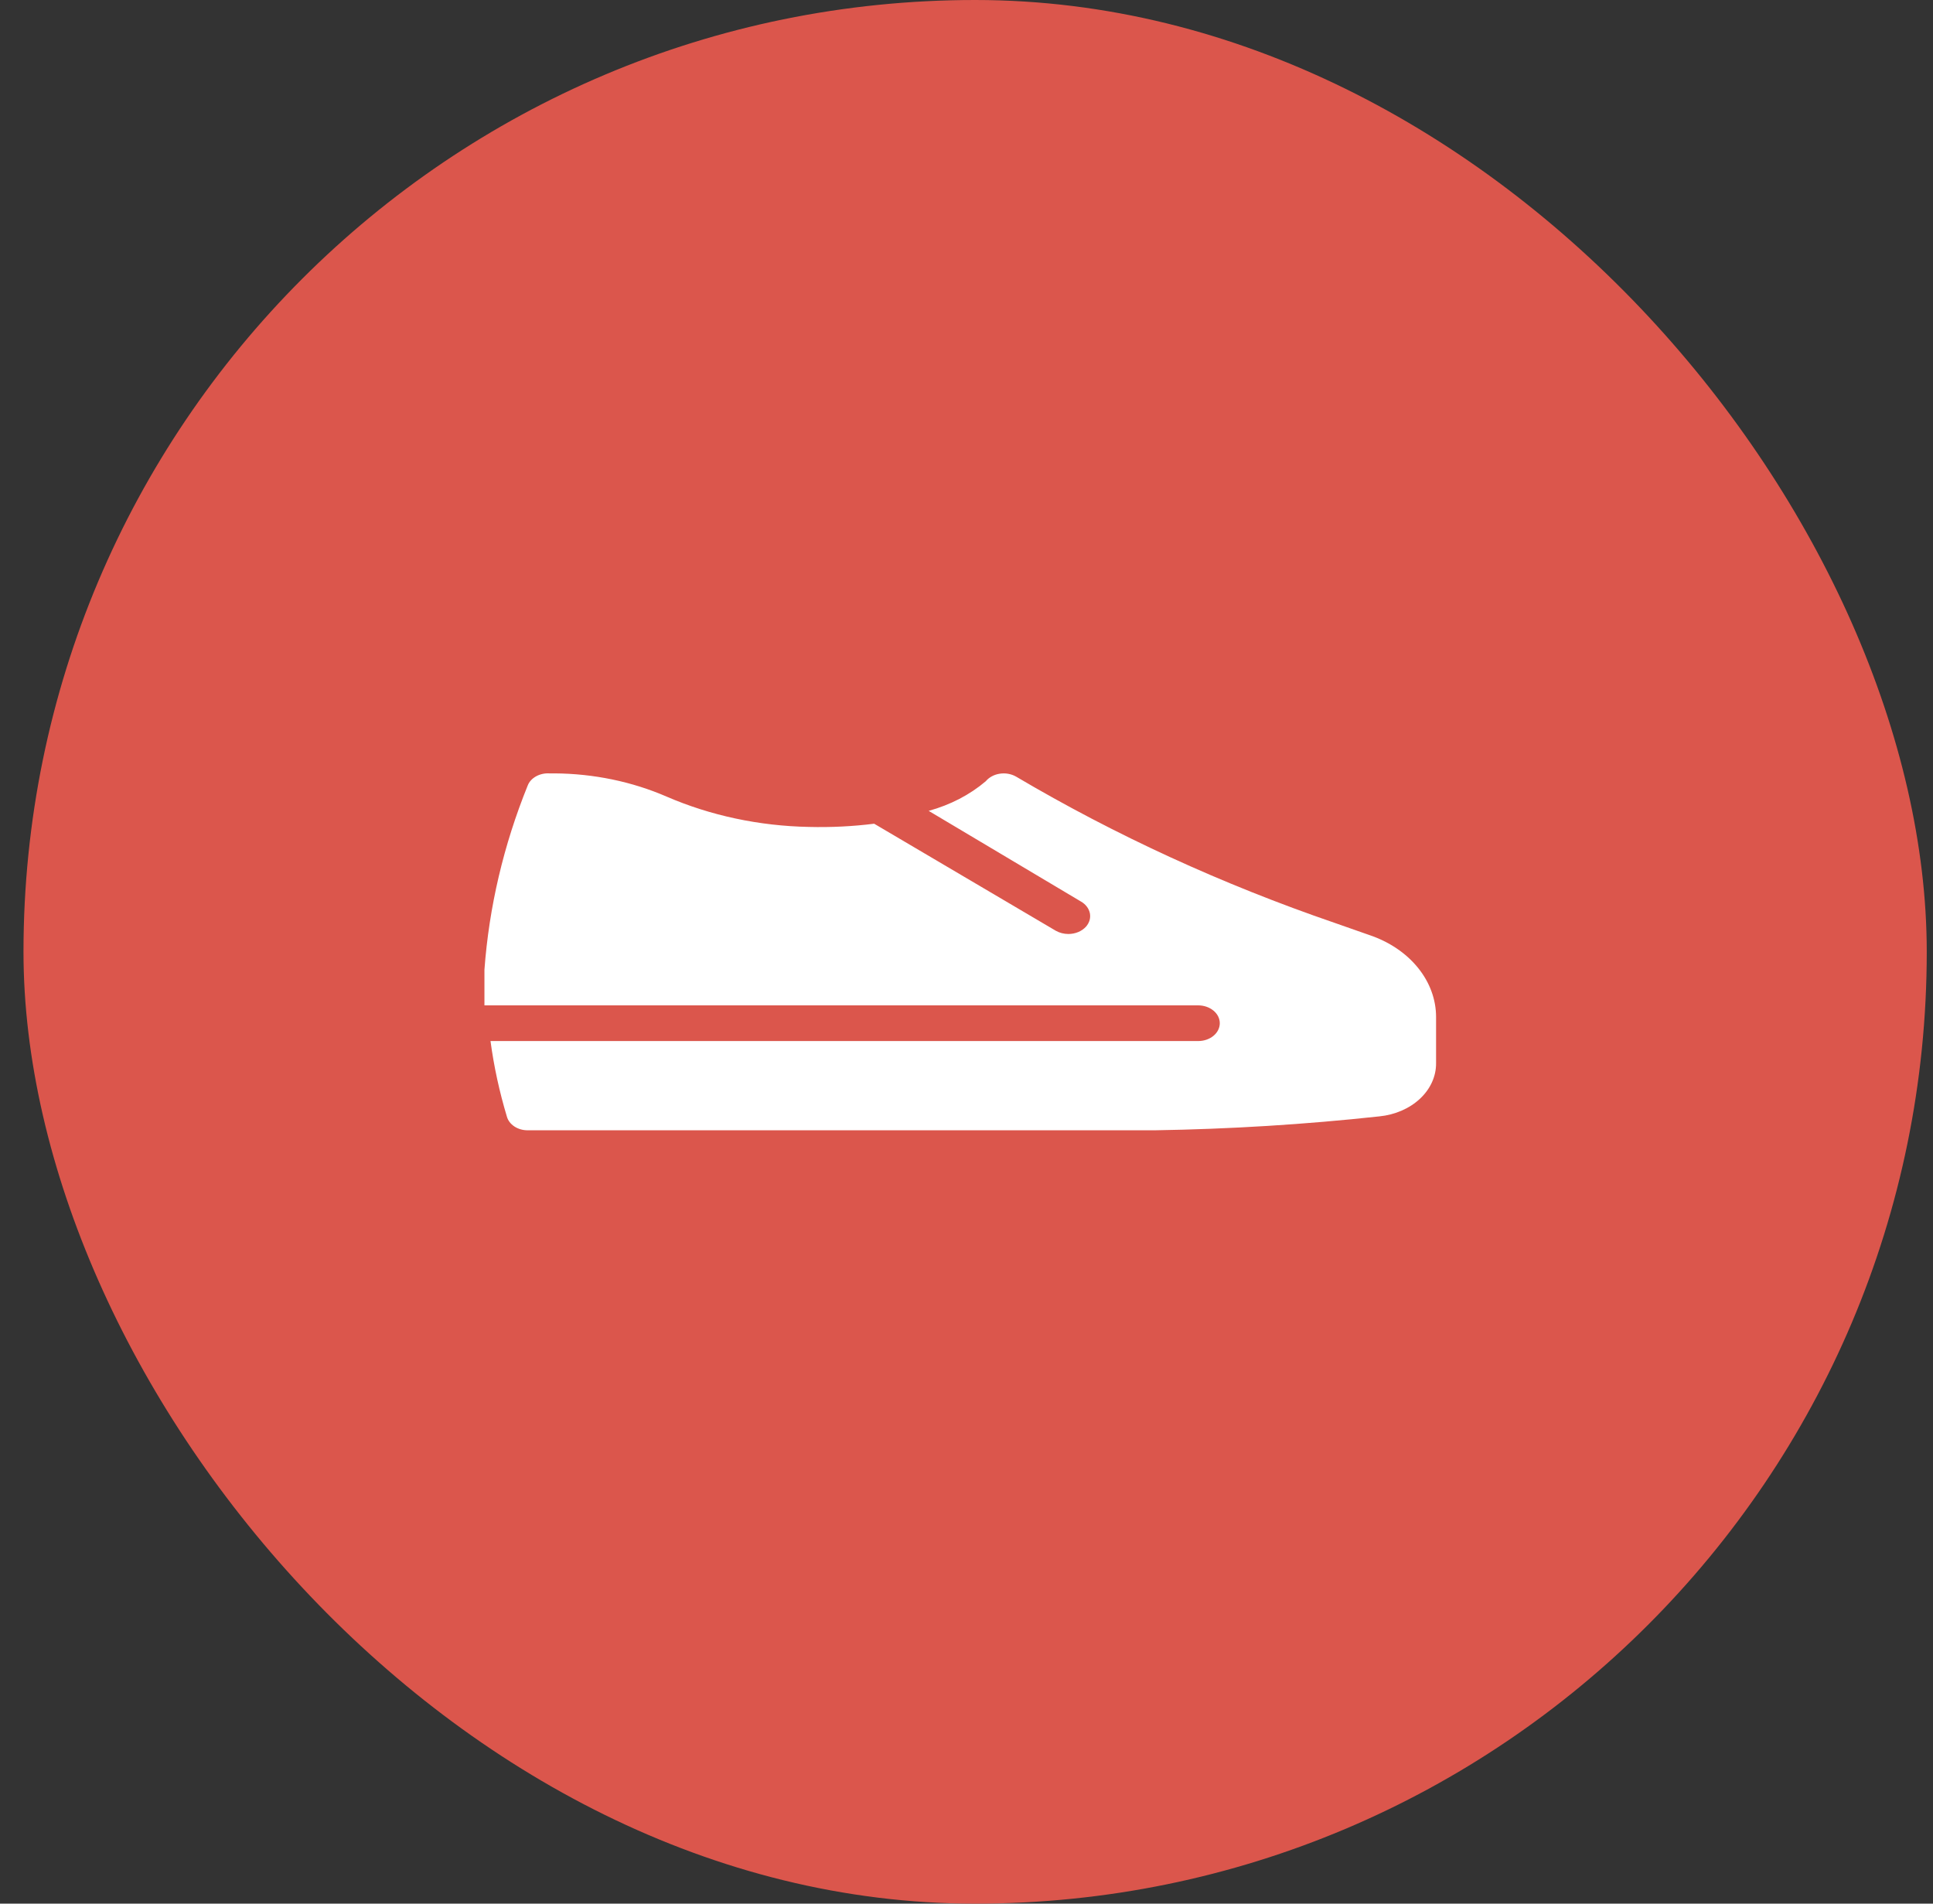
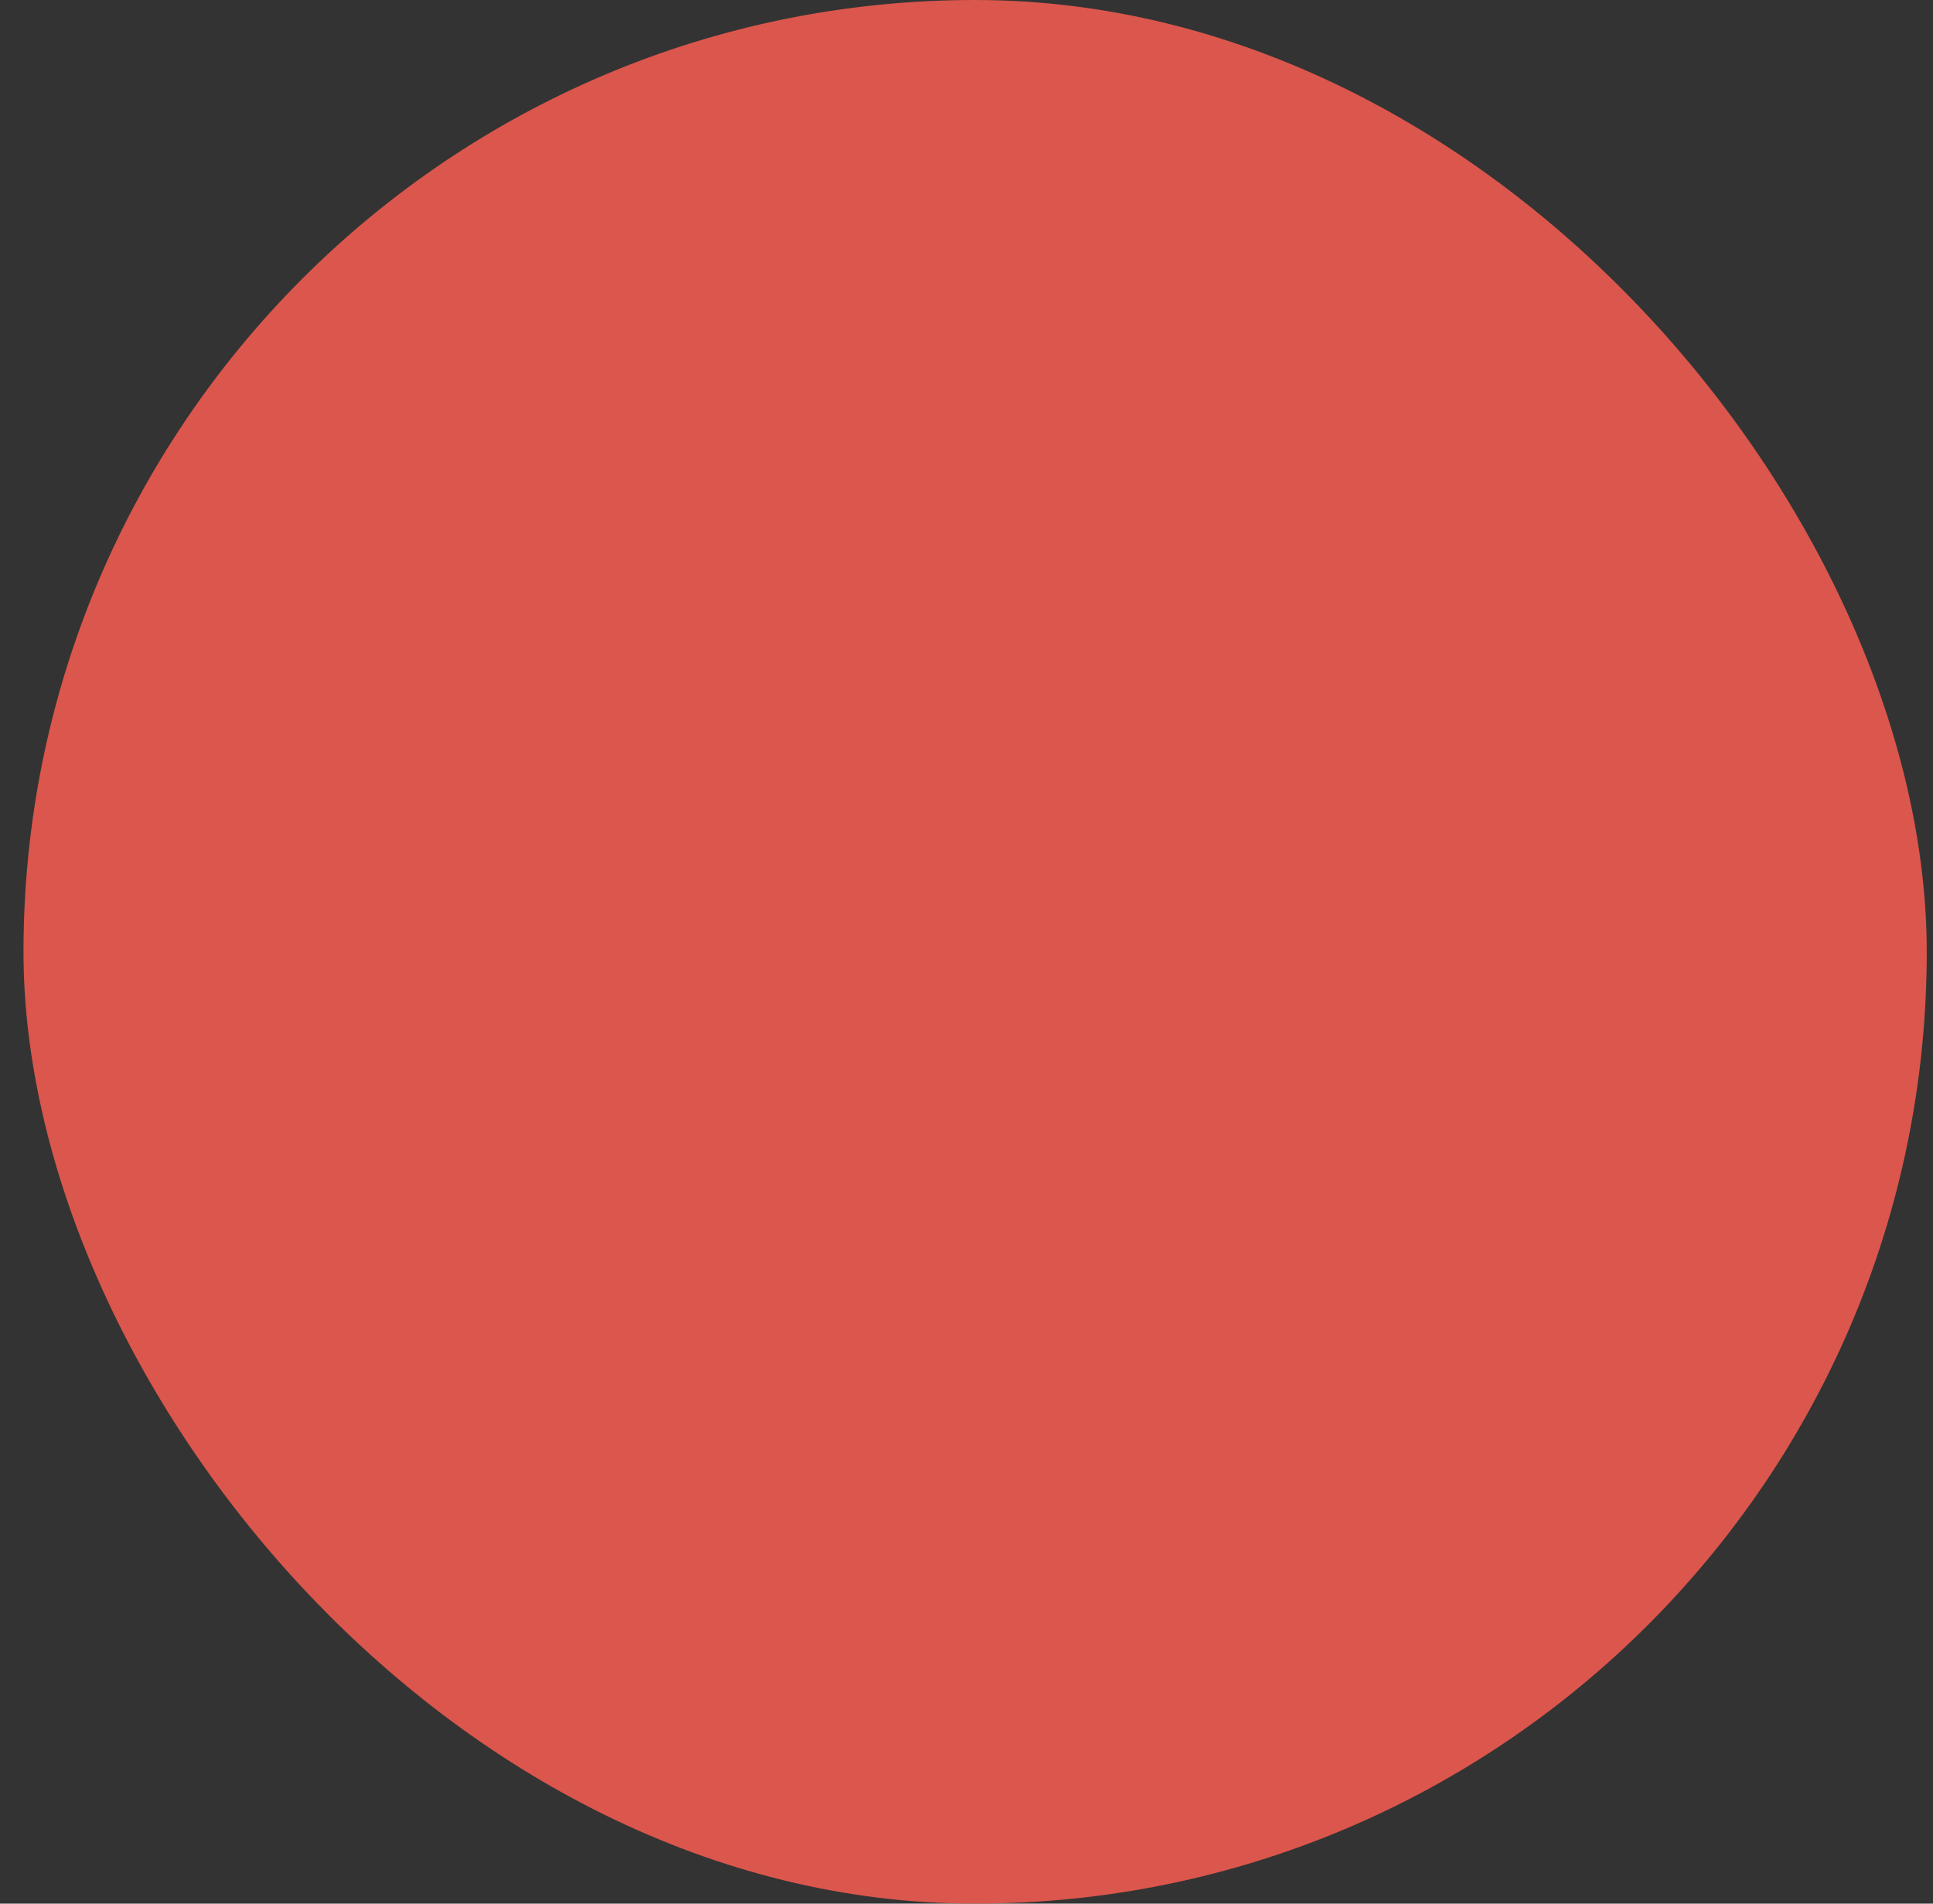
<svg xmlns="http://www.w3.org/2000/svg" width="65" height="64" viewBox="0 0 65 64" fill="none">
  <rect x="0" y="0" width="65" height="64" fill="#333333" stroke="none" />
  <rect x="0.79" width="64" height="64" rx="32" fill="#DB564C" />
  <g clip-path="url(#clip0)">
-     <path d="M46.05 31.437L44.886 31.029C41.098 29.73 37.502 28.079 34.166 26.109C34.087 26.064 33.998 26.032 33.904 26.015C33.81 25.998 33.712 25.997 33.618 26.012C33.523 26.026 33.433 26.056 33.352 26.1C33.272 26.143 33.202 26.2 33.148 26.265C32.614 26.719 31.956 27.061 31.228 27.261L36.348 30.309C36.427 30.354 36.494 30.412 36.545 30.479C36.597 30.546 36.631 30.621 36.648 30.699C36.664 30.777 36.661 30.857 36.64 30.934C36.618 31.011 36.578 31.084 36.523 31.149C36.454 31.226 36.365 31.29 36.261 31.334C36.157 31.377 36.043 31.4 35.926 31.401C35.776 31.4 35.629 31.363 35.505 31.293L29.395 27.693C28.669 27.784 27.934 27.82 27.199 27.801C25.53 27.769 23.892 27.42 22.414 26.781C21.252 26.277 19.96 26.009 18.646 26.001H18.472C18.313 25.992 18.155 26.028 18.023 26.102C17.891 26.176 17.793 26.284 17.745 26.409C16.934 28.412 16.445 30.493 16.29 32.601C16.29 33.009 16.29 33.404 16.29 33.8H40.29C40.483 33.8 40.668 33.864 40.804 33.976C40.941 34.089 41.017 34.241 41.017 34.4C41.017 34.559 40.941 34.712 40.804 34.825C40.668 34.937 40.483 35 40.29 35H16.494C16.609 35.858 16.794 36.707 17.046 37.544C17.083 37.674 17.172 37.79 17.299 37.873C17.425 37.956 17.583 38.001 17.745 38H38.836C41.36 37.96 43.881 37.804 46.385 37.532C46.913 37.479 47.399 37.267 47.75 36.938C48.102 36.608 48.294 36.183 48.29 35.744V34.196C48.291 33.605 48.079 33.026 47.68 32.535C47.281 32.043 46.714 31.661 46.05 31.437Z" fill="white" />
-   </g>
+     </g>
  <defs>
    <clipPath id="clip0">
      <rect width="32" height="32" fill="white" transform="translate(16.29 16)" />
    </clipPath>
  </defs>
</svg>